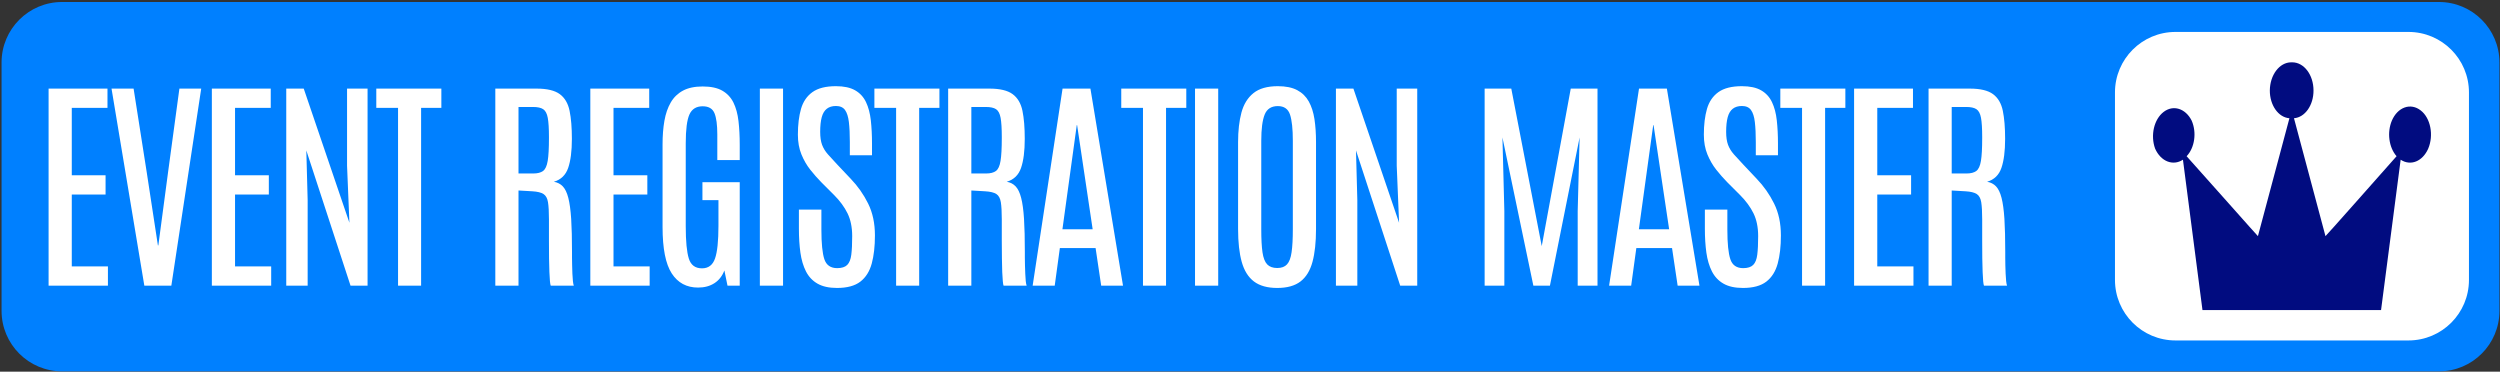
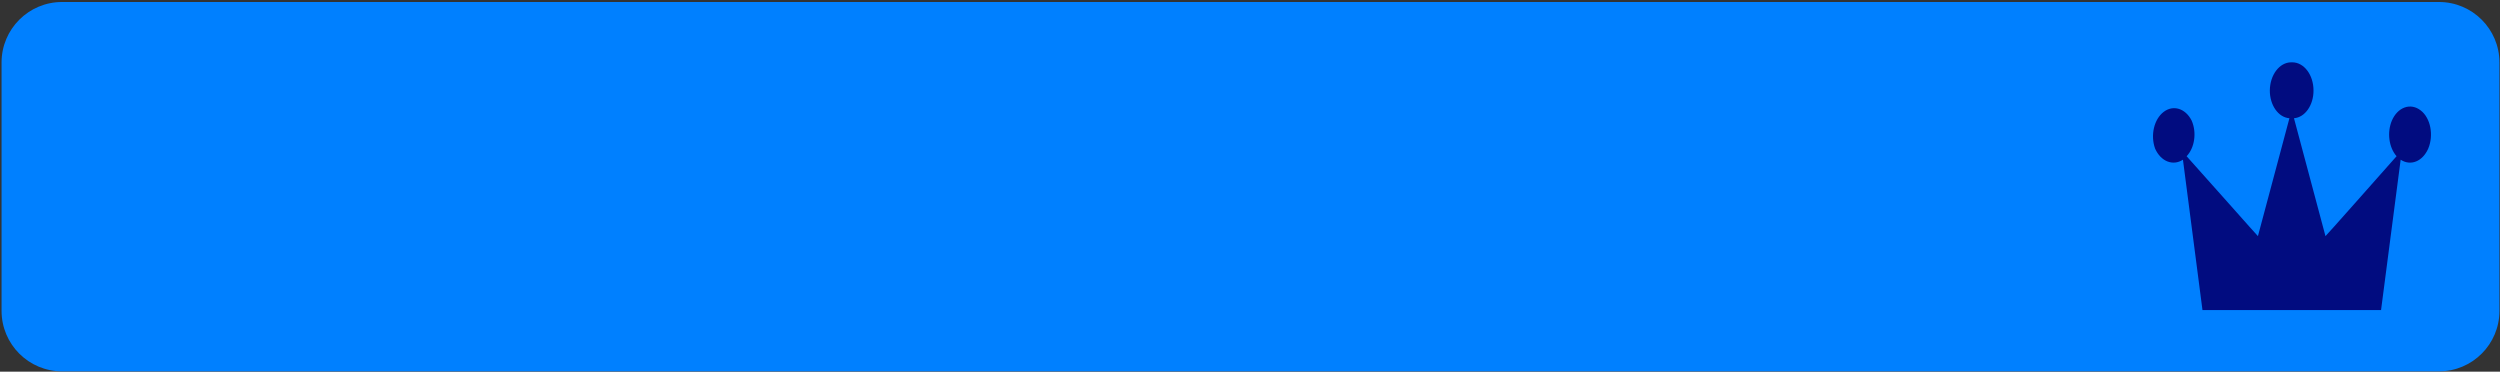
<svg xmlns="http://www.w3.org/2000/svg" width="935" height="139" viewBox="0 0 935 139" fill="none">
  <rect x="0" y="0" width="935" height="139" fill="#333333" stroke="none" />
  <path d="M912.163 0.745H23.215C10.716 0.745 0.583 10.878 0.583 23.378V116.251C0.583 128.751 10.716 138.884 23.215 138.884H912.163C924.663 138.884 934.796 128.751 934.796 116.251V23.378C934.796 10.878 924.663 0.745 912.163 0.745Z" fill="#0080FF" />
-   <path d="M900.759 11.943H813.632C801.133 11.943 791 22.076 791 34.576V104.696C791 117.195 801.133 127.328 813.632 127.328H900.759C913.258 127.328 923.391 117.195 923.391 104.696V34.576C923.391 22.076 913.258 11.943 900.759 11.943Z" fill="white" />
-   <path d="M40.364 106.837H18.173V33.138H40.198V40.345H26.845V65.55H39.483V72.757H26.845V99.642H40.364V106.837ZM64.081 106.837H53.98L41.711 33.138H49.965L54.861 64.335L59.054 91.768H59.221L62.866 64.335L67.095 33.138H75.254L64.081 106.837ZM101.424 106.837H79.233V33.138H101.258V40.345H87.904V65.55H100.543V72.757H87.904V99.642H101.424V106.837ZM115.063 106.837H107.059V33.138H113.598L130.68 83.311L129.798 61.989V33.138H137.47V106.837H131.097L114.563 56.259L115.063 74.853V106.837ZM157.493 106.837H148.869V40.345H140.733V33.138H165.069V40.345H157.493V106.837ZM193.92 106.837H185.248V33.138H200.697C204.604 33.138 207.495 33.829 209.369 35.211C211.235 36.593 212.454 38.673 213.026 41.453C213.598 44.232 213.884 47.73 213.884 51.947C213.884 56.497 213.423 60.111 212.502 62.787C211.581 65.471 209.794 67.202 207.142 67.98C208.484 68.203 209.595 68.774 210.477 69.695C211.358 70.617 212.049 72.054 212.55 74.008C213.05 75.961 213.407 78.578 213.622 81.858C213.828 85.145 213.931 89.271 213.931 94.234V96.295C213.931 97.184 213.947 98.161 213.979 99.225C214.003 100.281 214.035 101.325 214.074 102.358C214.122 103.39 214.185 104.307 214.265 105.109C214.352 105.903 214.463 106.479 214.598 106.837H205.974C205.863 106.59 205.764 106.035 205.677 105.169C205.597 104.303 205.53 103.16 205.474 101.738C205.418 100.309 205.375 98.609 205.343 96.64C205.319 94.678 205.307 92.475 205.307 90.029V82.012C205.307 79.217 205.188 77.089 204.95 75.628C204.712 74.159 204.152 73.138 203.27 72.566C202.397 71.995 200.995 71.653 199.065 71.542L193.92 71.244V106.837ZM193.92 40.011V64.883H199.447C201.035 64.883 202.254 64.57 203.104 63.942C203.953 63.315 204.533 62.056 204.843 60.166C205.152 58.284 205.307 55.457 205.307 51.685V51.185C205.307 48.056 205.16 45.689 204.867 44.085C204.573 42.481 204.005 41.401 203.163 40.845C202.329 40.289 201.063 40.011 199.363 40.011H193.92ZM242.972 106.837H220.781V33.138H242.806V40.345H229.452V65.55H242.103V72.757H229.452V99.642H242.972V106.837ZM261.078 107.551C256.806 107.551 253.526 105.792 251.239 102.274C248.944 98.756 247.797 92.963 247.797 84.895V53.996C247.797 50.756 248.027 47.818 248.488 45.181C248.948 42.545 249.738 40.261 250.858 38.332C251.978 36.402 253.506 34.921 255.444 33.889C257.382 32.856 259.831 32.34 262.794 32.34C265.867 32.34 268.317 32.864 270.143 33.913C271.97 34.961 273.359 36.446 274.312 38.367C275.257 40.297 275.885 42.604 276.194 45.288C276.504 47.965 276.659 50.923 276.659 54.163V59.856H268.273V50.267C268.273 46.694 267.92 44.05 267.213 42.334C266.498 40.611 265.025 39.749 262.794 39.749C260.419 39.749 258.771 40.77 257.85 42.811C256.929 44.852 256.468 48.453 256.468 53.615V84.609C256.468 90.247 256.854 94.281 257.624 96.712C258.386 99.141 260.026 100.356 262.543 100.356C264.942 100.356 266.566 99.134 267.415 96.688C268.273 94.242 268.702 90.16 268.702 84.442V74.853H262.71V68.147H276.659V106.837H272.085L270.917 101.143C270.139 103.215 268.904 104.8 267.213 105.896C265.521 106.999 263.476 107.551 261.078 107.551ZM292.859 106.837H284.187V33.138H292.859V106.837ZM313.026 107.694C310.04 107.694 307.61 107.154 305.736 106.074C303.869 105.002 302.432 103.473 301.424 101.488C300.423 99.511 299.732 97.176 299.351 94.484C298.978 91.784 298.791 88.802 298.791 85.538V78.379H307.201V85.872C307.201 91.041 307.57 94.734 308.309 96.95C309.055 99.173 310.655 100.285 313.109 100.285C314.808 100.285 316.059 99.884 316.861 99.082C317.655 98.288 318.164 97.013 318.386 95.258C318.608 93.495 318.719 91.177 318.719 88.302C318.719 85.006 318.14 82.171 316.98 79.797C315.821 77.43 314.153 75.155 311.977 72.971L307.165 68.159C305.767 66.737 304.398 65.181 303.055 63.489C301.713 61.798 300.606 59.88 299.732 57.736C298.851 55.584 298.41 53.126 298.41 50.363C298.41 46.646 298.799 43.434 299.577 40.726C300.363 38.018 301.789 35.926 303.854 34.449C305.918 32.971 308.849 32.233 312.644 32.233C315.63 32.233 318.025 32.749 319.827 33.782C321.63 34.814 322.984 36.287 323.889 38.201C324.795 40.107 325.394 42.374 325.688 45.002C325.982 47.623 326.129 50.526 326.129 53.71V58.07H317.838V53.126C317.838 50.14 317.719 47.647 317.481 45.646C317.242 43.652 316.762 42.151 316.039 41.143C315.317 40.142 314.185 39.642 312.644 39.642C311.247 39.642 310.111 39.983 309.238 40.666C308.356 41.349 307.721 42.402 307.332 43.823C306.943 45.253 306.748 47.083 306.748 49.315C306.748 51.268 306.982 52.88 307.451 54.151C307.927 55.421 308.646 56.6 309.607 57.688C310.576 58.776 311.755 60.063 313.145 61.548L318.172 66.861C320.824 69.624 322.996 72.717 324.687 76.14C326.379 79.555 327.225 83.525 327.225 88.052C327.225 92.126 326.827 95.628 326.033 98.558C325.231 101.496 323.814 103.751 321.781 105.324C319.74 106.904 316.822 107.694 313.026 107.694ZM343.77 106.837H335.146V40.345H327.022V33.138H351.346V40.345H343.77V106.837ZM363.282 106.837H354.61V33.138H370.059C373.974 33.138 376.865 33.829 378.731 35.211C380.605 36.593 381.828 38.673 382.4 41.453C382.972 44.232 383.258 47.73 383.258 51.947C383.258 56.497 382.797 60.111 381.876 62.787C380.955 65.471 379.168 67.202 376.516 67.98C377.858 68.203 378.965 68.774 379.839 69.695C380.72 70.617 381.411 72.054 381.912 74.008C382.42 75.961 382.777 78.578 382.984 81.858C383.19 85.145 383.293 89.271 383.293 94.234V96.295C383.293 97.184 383.309 98.161 383.341 99.225C383.365 100.281 383.401 101.325 383.448 102.358C383.488 103.39 383.547 104.307 383.627 105.109C383.714 105.903 383.829 106.479 383.972 106.837H375.336C375.225 106.59 375.13 106.035 375.05 105.169C374.963 104.303 374.892 103.16 374.836 101.738C374.78 100.309 374.741 98.609 374.717 96.64C374.685 94.678 374.669 92.475 374.669 90.029V82.012C374.669 79.217 374.55 77.089 374.312 75.628C374.074 74.159 373.518 73.138 372.644 72.566C371.763 71.995 370.357 71.653 368.427 71.542L363.282 71.244V106.837ZM363.282 40.011V64.883H368.809C370.397 64.883 371.62 64.57 372.477 63.942C373.327 63.315 373.903 62.056 374.205 60.166C374.514 58.284 374.669 55.457 374.669 51.685V51.185C374.669 48.056 374.522 45.689 374.229 44.085C373.935 42.481 373.371 41.401 372.537 40.845C371.695 40.289 370.425 40.011 368.725 40.011H363.282ZM394.467 106.837H386.212L397.397 33.138H407.82L420.006 106.837H411.846L409.749 92.769H396.384L394.467 106.837ZM402.71 46.789L397.349 85.741H408.654L402.841 46.789H402.71ZM436.098 106.837H427.474V40.345H419.35V33.138H443.674V40.345H436.098V106.837ZM455.61 106.837H446.938V33.138H455.61V106.837ZM477.694 107.694C474.01 107.694 471.099 106.884 468.963 105.264C466.835 103.644 465.314 101.202 464.401 97.938C463.495 94.667 463.043 90.577 463.043 85.669V53.162C463.043 48.921 463.46 45.237 464.294 42.108C465.135 38.987 466.632 36.561 468.784 34.83C470.929 33.099 473.97 32.233 477.909 32.233C480.871 32.233 483.285 32.725 485.151 33.71C487.025 34.703 488.471 36.116 489.487 37.951C490.503 39.777 491.21 41.973 491.607 44.538C491.996 47.111 492.191 49.986 492.191 53.162V85.669C492.191 90.577 491.75 94.667 490.869 97.938C489.987 101.202 488.494 103.644 486.39 105.264C484.286 106.884 481.387 107.694 477.694 107.694ZM477.694 100.237C479.291 100.237 480.506 99.785 481.339 98.879C482.181 97.974 482.753 96.457 483.055 94.329C483.364 92.209 483.519 89.35 483.519 85.753V52.662C483.519 48.254 483.17 44.99 482.471 42.87C481.772 40.742 480.251 39.678 477.909 39.678C475.479 39.678 473.839 40.734 472.989 42.846C472.139 44.951 471.715 48.211 471.715 52.626V85.753C471.715 89.382 471.866 92.249 472.167 94.353C472.477 96.465 473.065 97.974 473.93 98.879C474.796 99.785 476.051 100.237 477.694 100.237ZM507.641 106.837H499.636V33.138H506.175L523.257 83.311L522.376 61.989V33.138H530.047V106.837H523.674L507.14 56.259L507.641 74.853V106.837ZM562.625 106.837H555.252V33.138H565.222L576.61 92.054L587.462 33.138H597.468V106.837H590.058V78.951L590.773 51.399L579.671 106.837H573.477L561.911 51.399L562.625 78.951V106.837ZM610.058 106.837H601.803L612.989 33.138H623.411L635.597 106.837H627.438L625.341 92.769H611.988L610.058 106.837ZM618.301 46.789L612.941 85.741H624.257L618.432 46.789H618.301ZM651.857 107.694C648.871 107.694 646.441 107.154 644.567 106.074C642.701 105.002 641.263 103.473 640.255 101.488C639.254 99.511 638.563 97.176 638.182 94.484C637.809 91.784 637.622 88.802 637.622 85.538V78.379H646.032V85.872C646.032 91.041 646.405 94.734 647.152 96.95C647.89 99.173 649.486 100.285 651.94 100.285C653.64 100.285 654.89 99.884 655.692 99.082C656.487 98.288 656.995 97.013 657.217 95.258C657.439 93.495 657.551 91.177 657.551 88.302C657.551 85.006 656.971 82.171 655.811 79.797C654.652 77.43 652.984 75.155 650.809 72.971L645.996 68.159C644.599 66.737 643.229 65.181 641.887 63.489C640.552 61.798 639.445 59.88 638.563 57.736C637.682 55.584 637.241 53.126 637.241 50.363C637.241 46.646 637.63 43.434 638.408 40.726C639.195 38.018 640.62 35.926 642.685 34.449C644.749 32.971 647.68 32.233 651.476 32.233C654.469 32.233 656.864 32.749 658.658 33.782C660.461 34.814 661.815 36.287 662.72 38.201C663.634 40.107 664.233 42.374 664.519 45.002C664.813 47.623 664.96 50.526 664.96 53.71V58.07H656.669V53.126C656.669 50.14 656.55 47.647 656.312 45.646C656.082 43.652 655.601 42.151 654.87 41.143C654.148 40.142 653.016 39.642 651.476 39.642C650.086 39.642 648.95 39.983 648.069 40.666C647.187 41.349 646.552 42.402 646.163 43.823C645.774 45.253 645.579 47.083 645.579 49.315C645.579 51.268 645.814 52.88 646.282 54.151C646.759 55.421 647.477 56.6 648.438 57.688C649.407 58.776 650.59 60.063 651.988 61.548L657.003 66.861C659.655 69.624 661.827 72.717 663.518 76.14C665.21 79.555 666.056 83.525 666.056 88.052C666.056 92.126 665.659 95.628 664.864 98.558C664.062 101.496 662.645 103.751 660.612 105.324C658.571 106.904 655.653 107.694 651.857 107.694ZM682.589 106.837H673.965V40.345H665.841V33.138H690.165V40.345H682.589V106.837ZM715.633 106.837H693.429V33.138H715.454V40.345H702.101V65.55H714.751V72.757H702.101V99.642H715.633V106.837ZM729.939 106.837H721.279V33.138H736.728C740.635 33.138 743.526 33.829 745.4 35.211C747.266 36.593 748.485 38.673 749.057 41.453C749.629 44.232 749.915 47.73 749.915 51.947C749.915 56.497 749.454 60.111 748.533 62.787C747.612 65.471 745.825 67.202 743.173 67.98C744.515 68.203 745.626 68.774 746.508 69.695C747.389 70.617 748.08 72.054 748.581 74.008C749.081 75.961 749.438 78.578 749.653 81.858C749.859 85.145 749.962 89.271 749.962 94.234V96.295C749.962 97.184 749.974 98.161 749.998 99.225C750.03 100.281 750.066 101.325 750.105 102.358C750.153 103.39 750.216 104.307 750.296 105.109C750.383 105.903 750.494 106.479 750.629 106.837H742.005C741.894 106.59 741.795 106.035 741.708 105.169C741.628 104.303 741.561 103.16 741.505 101.738C741.449 100.309 741.406 98.609 741.374 96.64C741.35 94.678 741.338 92.475 741.338 90.029V82.012C741.338 79.217 741.219 77.089 740.981 75.628C740.743 74.159 740.183 73.138 739.301 72.566C738.42 71.995 737.018 71.653 735.096 71.542L729.939 71.244V106.837ZM729.939 40.011V64.883H735.478C737.066 64.883 738.285 64.57 739.135 63.942C739.984 63.315 740.564 62.056 740.874 60.166C741.183 58.284 741.338 55.457 741.338 51.685V51.185C741.338 48.056 741.191 45.689 740.898 44.085C740.604 42.481 740.036 41.401 739.194 40.845C738.36 40.289 737.094 40.011 735.394 40.011H729.939Z" fill="white" />
  <path fill-rule="evenodd" clip-rule="evenodd" d="M908.15 55.594C910.277 50.591 909.051 44.121 905.324 41.286C903.522 39.874 901.371 39.481 899.351 40.196C897.331 40.911 895.609 42.671 894.567 45.088C892.689 49.523 893.424 55.108 896.318 58.429C889.815 65.767 869.878 88.314 869.728 88.314L857.947 44.221C862.071 43.902 865.285 39.325 865.25 33.815C865.25 28.078 861.748 23.309 857.295 23.309H856.895C852.532 23.326 848.983 27.998 848.915 33.815C848.882 39.337 852.109 43.918 856.245 44.221L844.464 88.314C844.363 88.314 824.452 65.8 817.797 58.429C820.831 55.229 821.633 49.537 819.673 45.088C817.348 40.514 812.769 39.108 809.179 41.872C805.59 44.633 804.209 50.621 806.015 55.594C808.145 60.378 812.674 62.179 816.421 59.73L823.726 115.963H890.515L897.844 59.73C901.597 62.198 906.049 60.364 908.15 55.594Z" fill="#010C80" />
</svg>